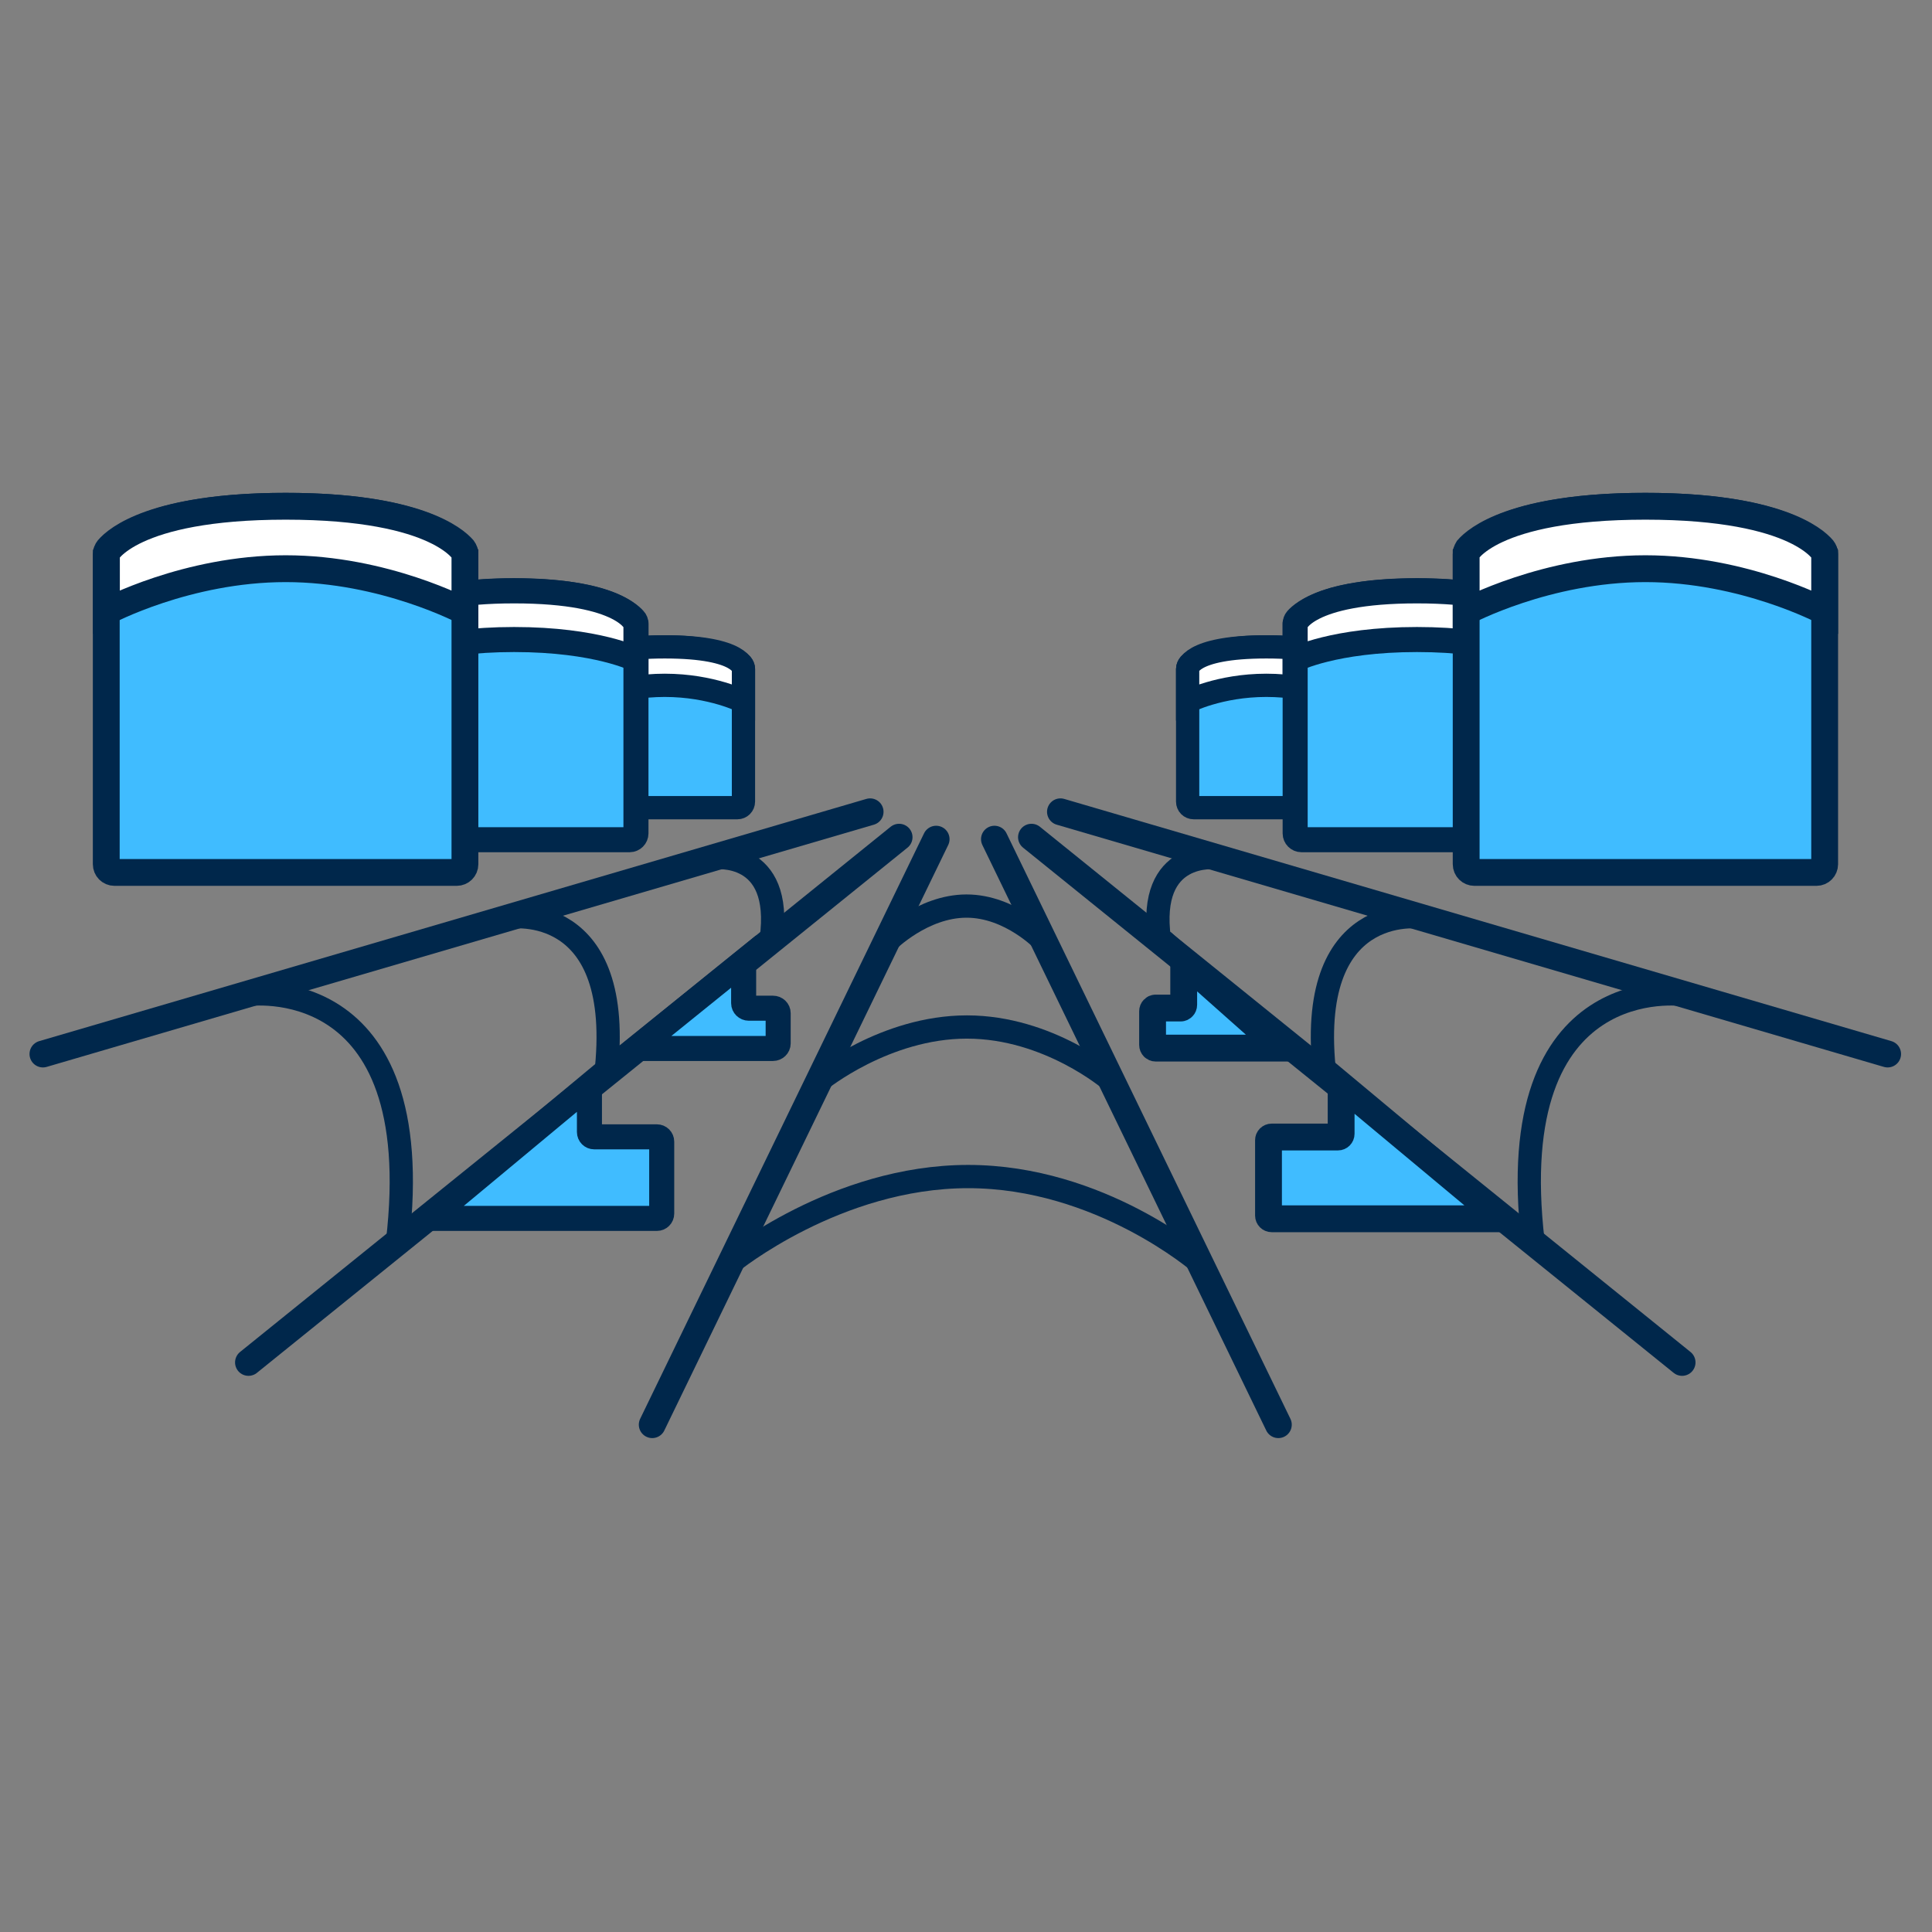
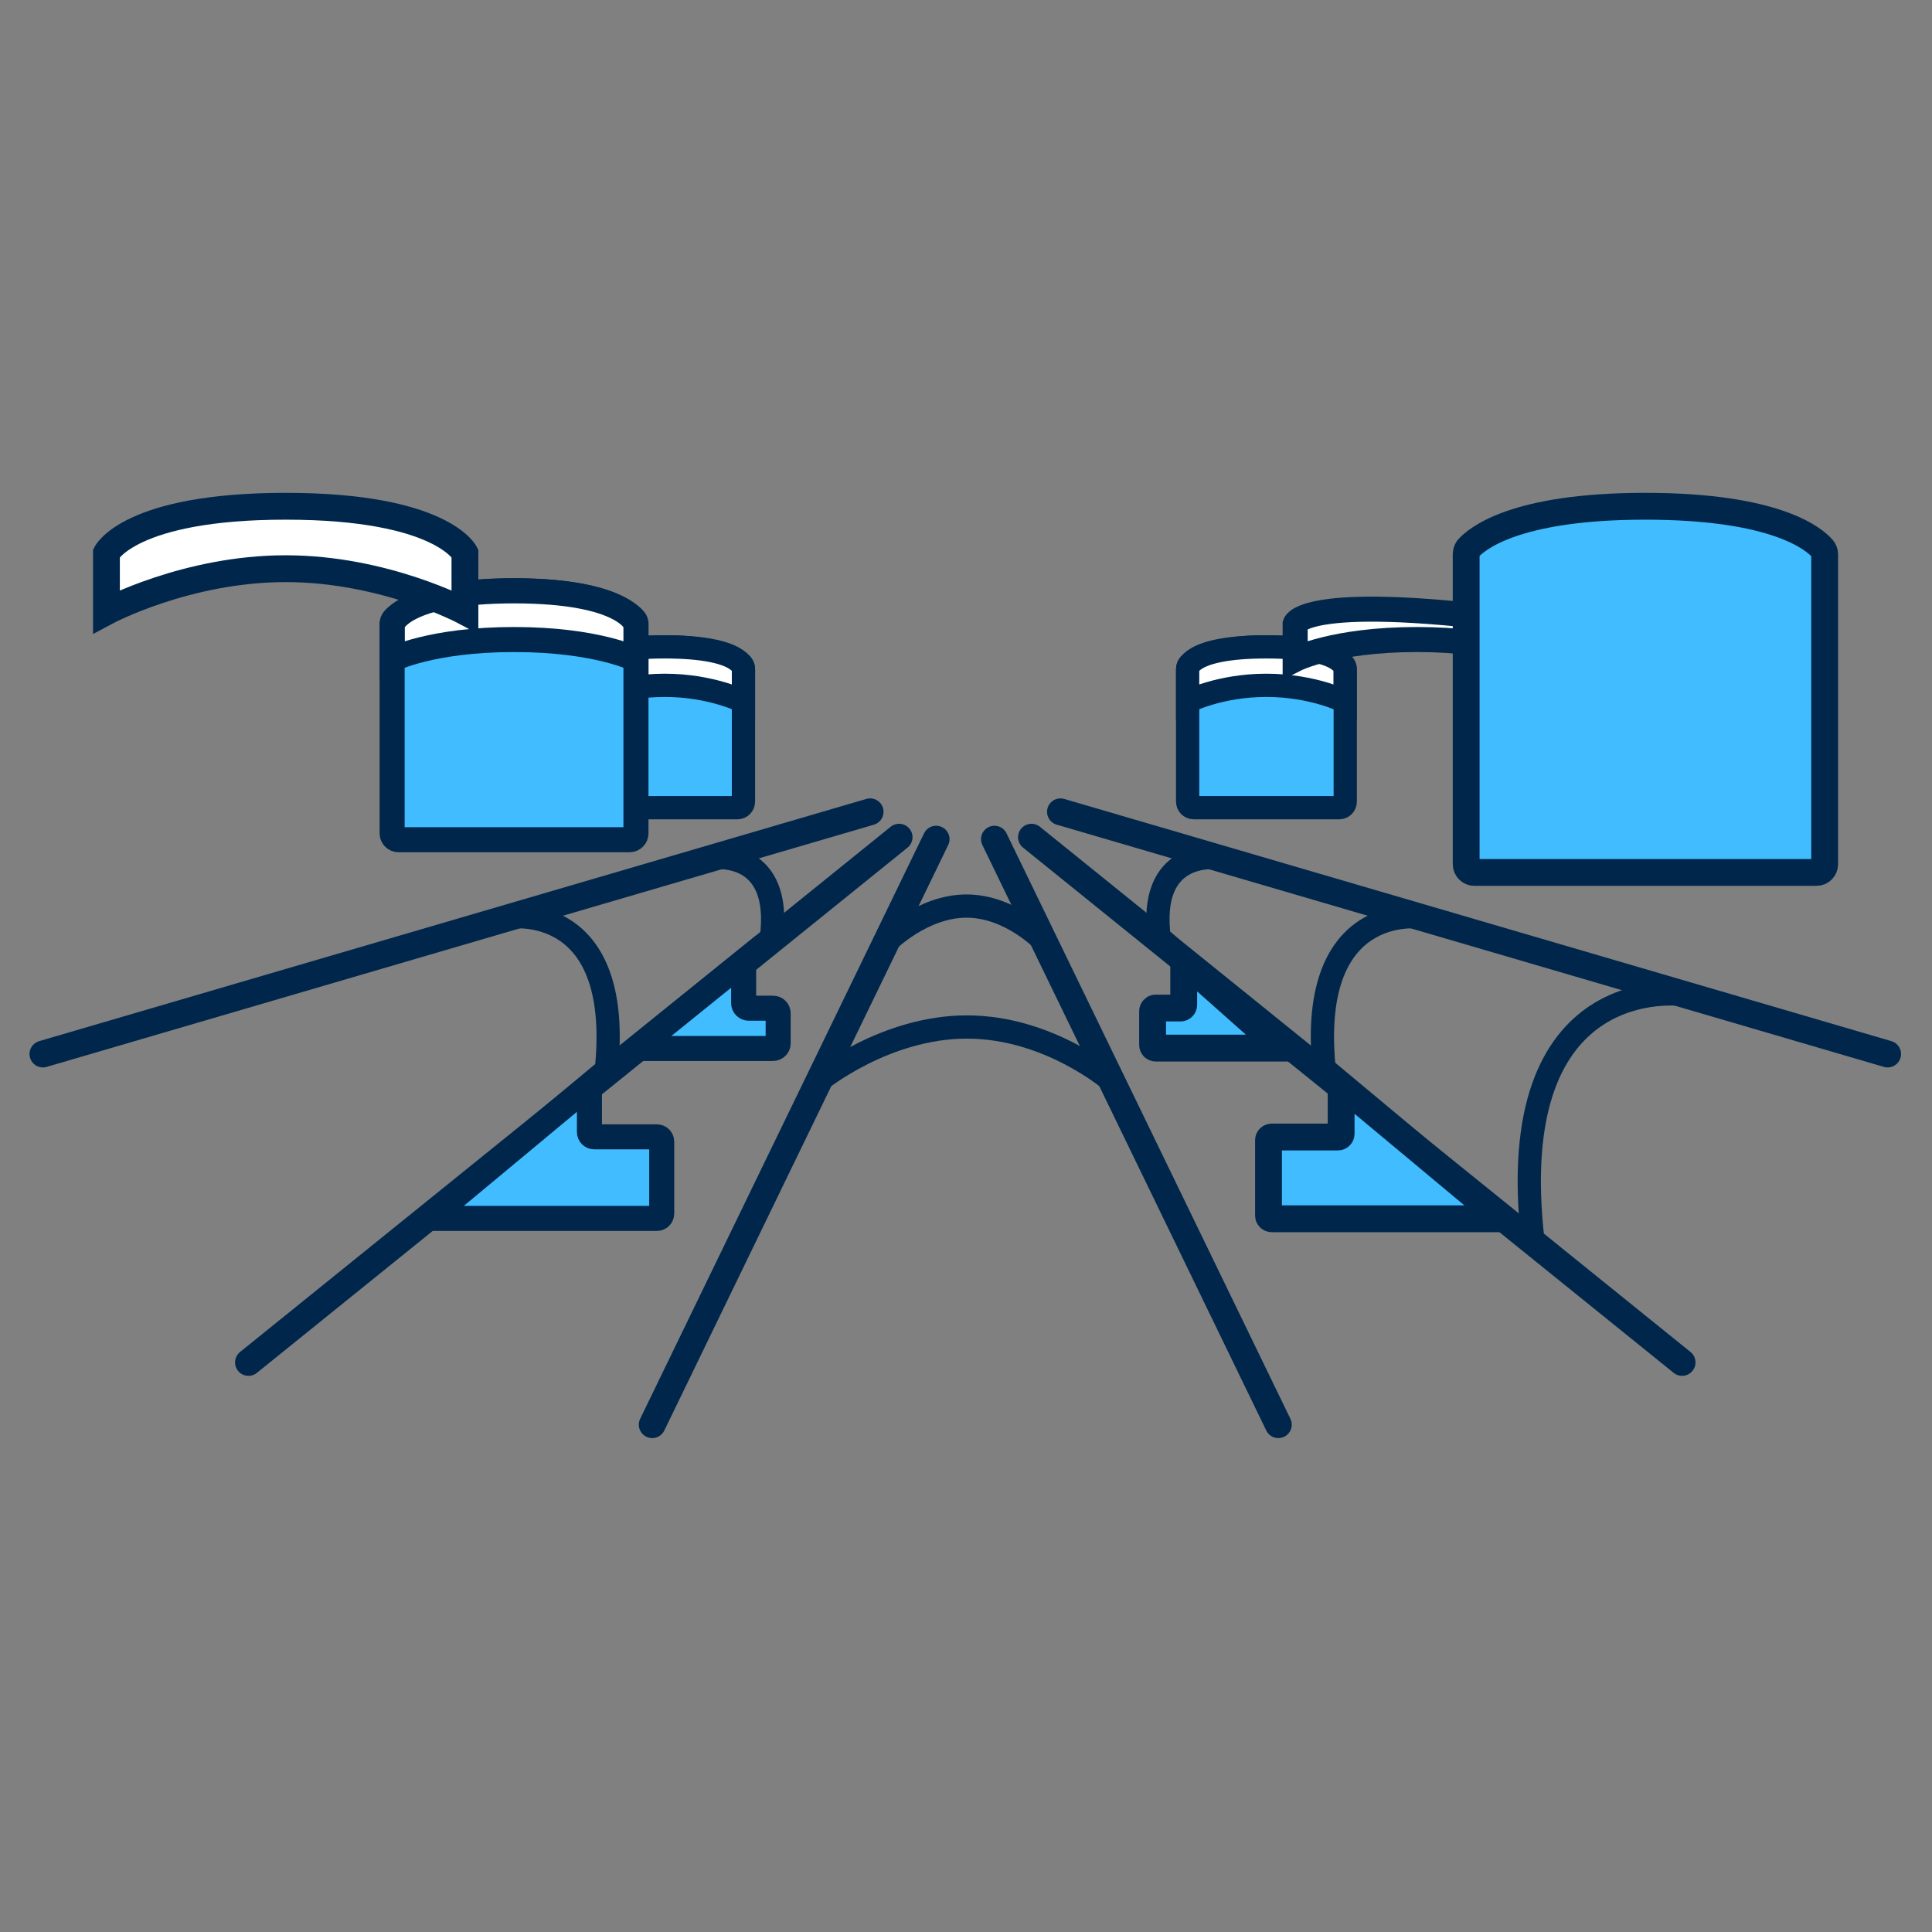
<svg xmlns="http://www.w3.org/2000/svg" width="1080px" height="1080px" viewBox="0 0 1080 1080" version="1.1">
  <rect x="0" y="0" width="1080" height="1080" fill="#808080" stroke="none" />
  <title>energodiagnostika</title>
  <g id="energodiagnostika" stroke="none" stroke-width="1" fill="none" fill-rule="evenodd">
    <g id="app-mmm-02" transform="translate(24, 283)" stroke="#00274B">
      <g id="Group" transform="translate(340.6, 186.1)">
        <line x1="0" y1="327.3" x2="158.7" y2="1.13686838e-13" id="Path" stroke-width="15" stroke-linecap="round" />
        <line x1="350" y1="327.3" x2="191.3" y2="1.13686838e-13" id="Path" stroke-width="15" stroke-linecap="round" />
-         <path d="M44,236.7 C44,236.7 102.8,188.6 176.6,188.6 C250.4,188.6 306,236.7 306,236.7" id="Path" stroke-width="13" />
        <path d="M93.5,134.9 C93.5,134.9 130.1,105 175.9,105 C221.7,105 256.4,134.9 256.4,134.9" id="Path" stroke-width="13" />
        <path d="M131.5,57.1 C131.5,57.1 151.1,37.4 175.7,37.4 C200.3,37.4 218.9,57.1 218.9,57.1" id="Path" stroke-width="13" />
      </g>
      <path d="M2.84217094e-14,306.2 C154.1,261.1 308.3,215.9 462.4,170.8" id="Path" stroke-width="15" stroke-linecap="round" />
      <line x1="114.9" y1="478.6" x2="478.6" y2="185" id="Path" stroke-width="15" stroke-linecap="round" />
-       <path d="M114,273 C114,273 216.2,258 198.2,411.3" id="Path" stroke-width="13" />
      <path d="M260.9,229.7 C260.9,229.7 326.1,220.1 314.6,318.4" id="Path" stroke-width="13" />
      <path d="M375.2,196.5 C375.2,196.5 414,191.6 407.1,242.1" id="Path" stroke-width="13" />
      <path d="M305.5,323.6 L305.5,349.8 C305.5,351.3 306.7,352.5 308.2,352.5 L343.2,352.5 C344.7,352.5 345.9,353.7 345.9,355.2 L345.9,395.4 C345.9,396.9 344.7,398.1 343.2,398.1 L215.9,398.1 L305.5,323.6 Z" id="Path" stroke-width="14" fill="#40BCFF" fill-rule="nonzero" />
      <path d="M391.7,254.5 L391.7,277.8 C391.7,279.3 393,280.6 394.6,280.6 L408.1,280.6 C409.7,280.6 411,281.8 411,283.4 L411,300.3 C411,301.8 409.7,303.1 408.1,303.1 L331.5,303.1 L391.7,254.5 Z" id="Path" stroke-width="14" fill="#40BCFF" fill-rule="nonzero" />
      <path d="M1031.2,306.2 C877.1,261.1 722.9,215.9 568.8,170.8" id="Path" stroke-width="15" stroke-linecap="round" />
      <line x1="916.3" y1="478.6" x2="552.6" y2="185" id="Path" stroke-width="15" stroke-linecap="round" />
      <path d="M917.2,273 C917.2,273 815,258 833,411.3" id="Path" stroke-width="13" />
      <path d="M770.3,229.7 C770.3,229.7 705.1,220.1 716.6,318.4" id="Path" stroke-width="13" />
      <path d="M656,196.5 C656,196.5 617.2,191.6 624.1,242.1" id="Path" stroke-width="13" />
      <path d="M725.7,323.6 L725.7,350.8 C725.7,351.8 724.9,352.6 723.9,352.6 L686.9,352.6 C685.9,352.6 685.1,353.4 685.1,354.4 L685.1,396.5 C685.1,397.5 685.9,398.3 686.9,398.3 L815.3,398.3 L725.7,323.6 Z" id="Path" stroke-width="15" fill="#40BCFF" fill-rule="nonzero" />
      <path d="M637.7,254.5 L637.7,278.7 C637.7,279.7 636.9,280.5 636,280.5 L622,280.5 C621.1,280.5 620.3,281.3 620.3,282.3 L620.3,301.1 C620.3,302.1 621.1,302.9 622,302.9 L692.2,302.9 L637.7,254.5 Z" id="Path" stroke-width="15" fill="#40BCFF" fill-rule="nonzero" />
      <path d="M391.6,90.9 L391.6,165.1 C391.6,167 390.1,168.5 388.2,168.5 L306.9,168.5 C305,168.5 303.5,167 303.5,165.1 L303.5,90.9 C303.5,90 303.9,89.1 304.5,88.5 C307.4,85.6 317.5,78.6 347.6,78.6 C377.7,78.6 387.8,85.7 390.7,88.5 C391.2,89.1 391.6,90 391.6,90.9 Z" id="Path" stroke-width="13" fill="#40BCFF" fill-rule="nonzero" />
      <path d="M391.6,109.2 C391.6,109.2 373.9,100.1 347.6,100.1 C321.3,100.1 303.6,109.2 303.6,109.2 L303.6,90.9 C303.6,90.9 303.7,78.6 347.6,78.6 C391.5,78.6 391.6,90.9 391.6,90.9 L391.6,109.2 Z" id="Path" stroke-width="13" fill="#FFFFFF" fill-rule="nonzero" />
      <path d="M331.5,65.6 L331.5,182.9 C331.5,184.8 329.9,186.4 328,186.4 L198.7,186.4 C196.8,186.4 195.2,184.8 195.2,182.9 L195.2,65.6 C195.2,64.7 195.5,63.9 196.1,63.2 C199.5,59.3 214.3,47.2 263.3,47.2 C312.3,47.2 327.1,59.3 330.5,63.2 C331.2,63.9 331.5,64.8 331.5,65.6 Z" id="Path" stroke-width="14" fill="#40BCFF" fill-rule="nonzero" />
      <path d="M331.5,85.6 C331.5,85.6 309.8,74.5 263.4,74.5 C217,74.5 195.3,85.6 195.3,85.6 L195.3,65.7 C195.3,65.7 200.9,47.3 263.4,47.3 C325.9,47.3 331.5,65.7 331.5,65.7 L331.5,85.6 Z" id="Path" stroke-width="14" fill="#FFFFFF" fill-rule="nonzero" />
-       <path d="M235.9,26.8 L235.9,200.1 C235.9,202.7 233.8,204.7 231.3,204.7 L40,204.7 C37.4,204.7 35.4,202.6 35.4,200.1 L35.4,26.8 C35.4,25.7 35.8,24.7 36.5,23.8 C41.1,18.4 62.3,5.68434189e-14 135.7,5.68434189e-14 C209.1,5.68434189e-14 230.3,18.5 234.9,23.8 C235.5,24.6 235.9,25.7 235.9,26.8 Z" id="Path" stroke-width="15" fill="#40BCFF" fill-rule="nonzero" />
      <path d="M235.9,58.9 C235.9,58.9 191,34.9 135.7,34.9 C80.4,34.9 35.5,58.9 35.5,58.9 L35.5,26.2 C35.5,26.2 48.6,5.68434189e-14 135.7,5.68434189e-14 C222.8,5.68434189e-14 235.9,26.2 235.9,26.2 L235.9,58.9 Z" id="Path" stroke-width="15" fill="#FFFFFF" fill-rule="nonzero" />
      <path d="M639.9,90.9 L639.9,165.1 C639.9,167 641.4,168.5 643.3,168.5 L724.6,168.5 C726.5,168.5 728,167 728,165.1 L728,90.9 C728,90 727.6,89.1 727,88.5 C724.1,85.6 714,78.6 683.9,78.6 C653.8,78.6 643.7,85.7 640.8,88.5 C640.3,89.1 639.9,90 639.9,90.9 Z" id="Path" stroke-width="13" fill="#40BCFF" fill-rule="nonzero" />
      <path d="M639.9,109.2 C639.9,109.2 657.6,100.1 683.9,100.1 C710.2,100.1 727.9,109.2 727.9,109.2 L727.9,90.9 C727.9,90.9 727.8,78.6 683.9,78.6 C640,78.6 639.9,90.9 639.9,90.9 L639.9,109.2 Z" id="Path" stroke-width="13" fill="#FFFFFF" fill-rule="nonzero" />
-       <path d="M700,65.6 L700,182.9 C700,184.8 701.6,186.4 703.5,186.4 L832.7,186.4 C834.6,186.4 836.2,184.8 836.2,182.9 L836.2,65.6 C836.2,64.7 835.9,63.9 835.3,63.2 C831.9,59.3 817.1,47.2 768.1,47.2 C719.1,47.2 704.3,59.3 700.9,63.2 C700.3,63.9 700,64.8 700,65.6 Z" id="Path" stroke-width="14" fill="#40BCFF" fill-rule="nonzero" />
-       <path d="M700,85.6 C700,85.6 721.7,74.5 768.1,74.5 C814.5,74.5 836.2,85.6 836.2,85.6 L836.2,65.7 C836.2,65.7 830.6,47.3 768.1,47.3 C705.6,47.3 700,65.7 700,65.7 L700,85.6 Z" id="Path" stroke-width="14" fill="#FFFFFF" fill-rule="nonzero" />
+       <path d="M700,85.6 C700,85.6 721.7,74.5 768.1,74.5 C814.5,74.5 836.2,85.6 836.2,85.6 L836.2,65.7 C705.6,47.3 700,65.7 700,65.7 L700,85.6 Z" id="Path" stroke-width="14" fill="#FFFFFF" fill-rule="nonzero" />
      <path d="M795.6,26.8 L795.6,200.1 C795.6,202.7 797.7,204.7 800.2,204.7 L991.4,204.7 C994,204.7 996,202.6 996,200.1 L996,26.8 C996,25.7 995.6,24.7 994.9,23.8 C990.3,18.4 969.1,5.68434189e-14 895.7,5.68434189e-14 C822.3,5.68434189e-14 801.1,18.5 796.5,23.8 C796,24.6 795.6,25.7 795.6,26.8 Z" id="Path" stroke-width="15" fill="#40BCFF" fill-rule="nonzero" />
-       <path d="M795.6,58.9 C795.6,58.9 840.5,34.9 895.8,34.9 C951.1,34.9 996,58.9 996,58.9 L996,26.2 C996,26.2 982.9,5.68434189e-14 895.8,5.68434189e-14 C808.7,5.68434189e-14 795.6,26.1 795.6,26.1 L795.6,58.9 Z" id="Path" stroke-width="15" fill="#FFFFFF" fill-rule="nonzero" />
    </g>
  </g>
</svg>